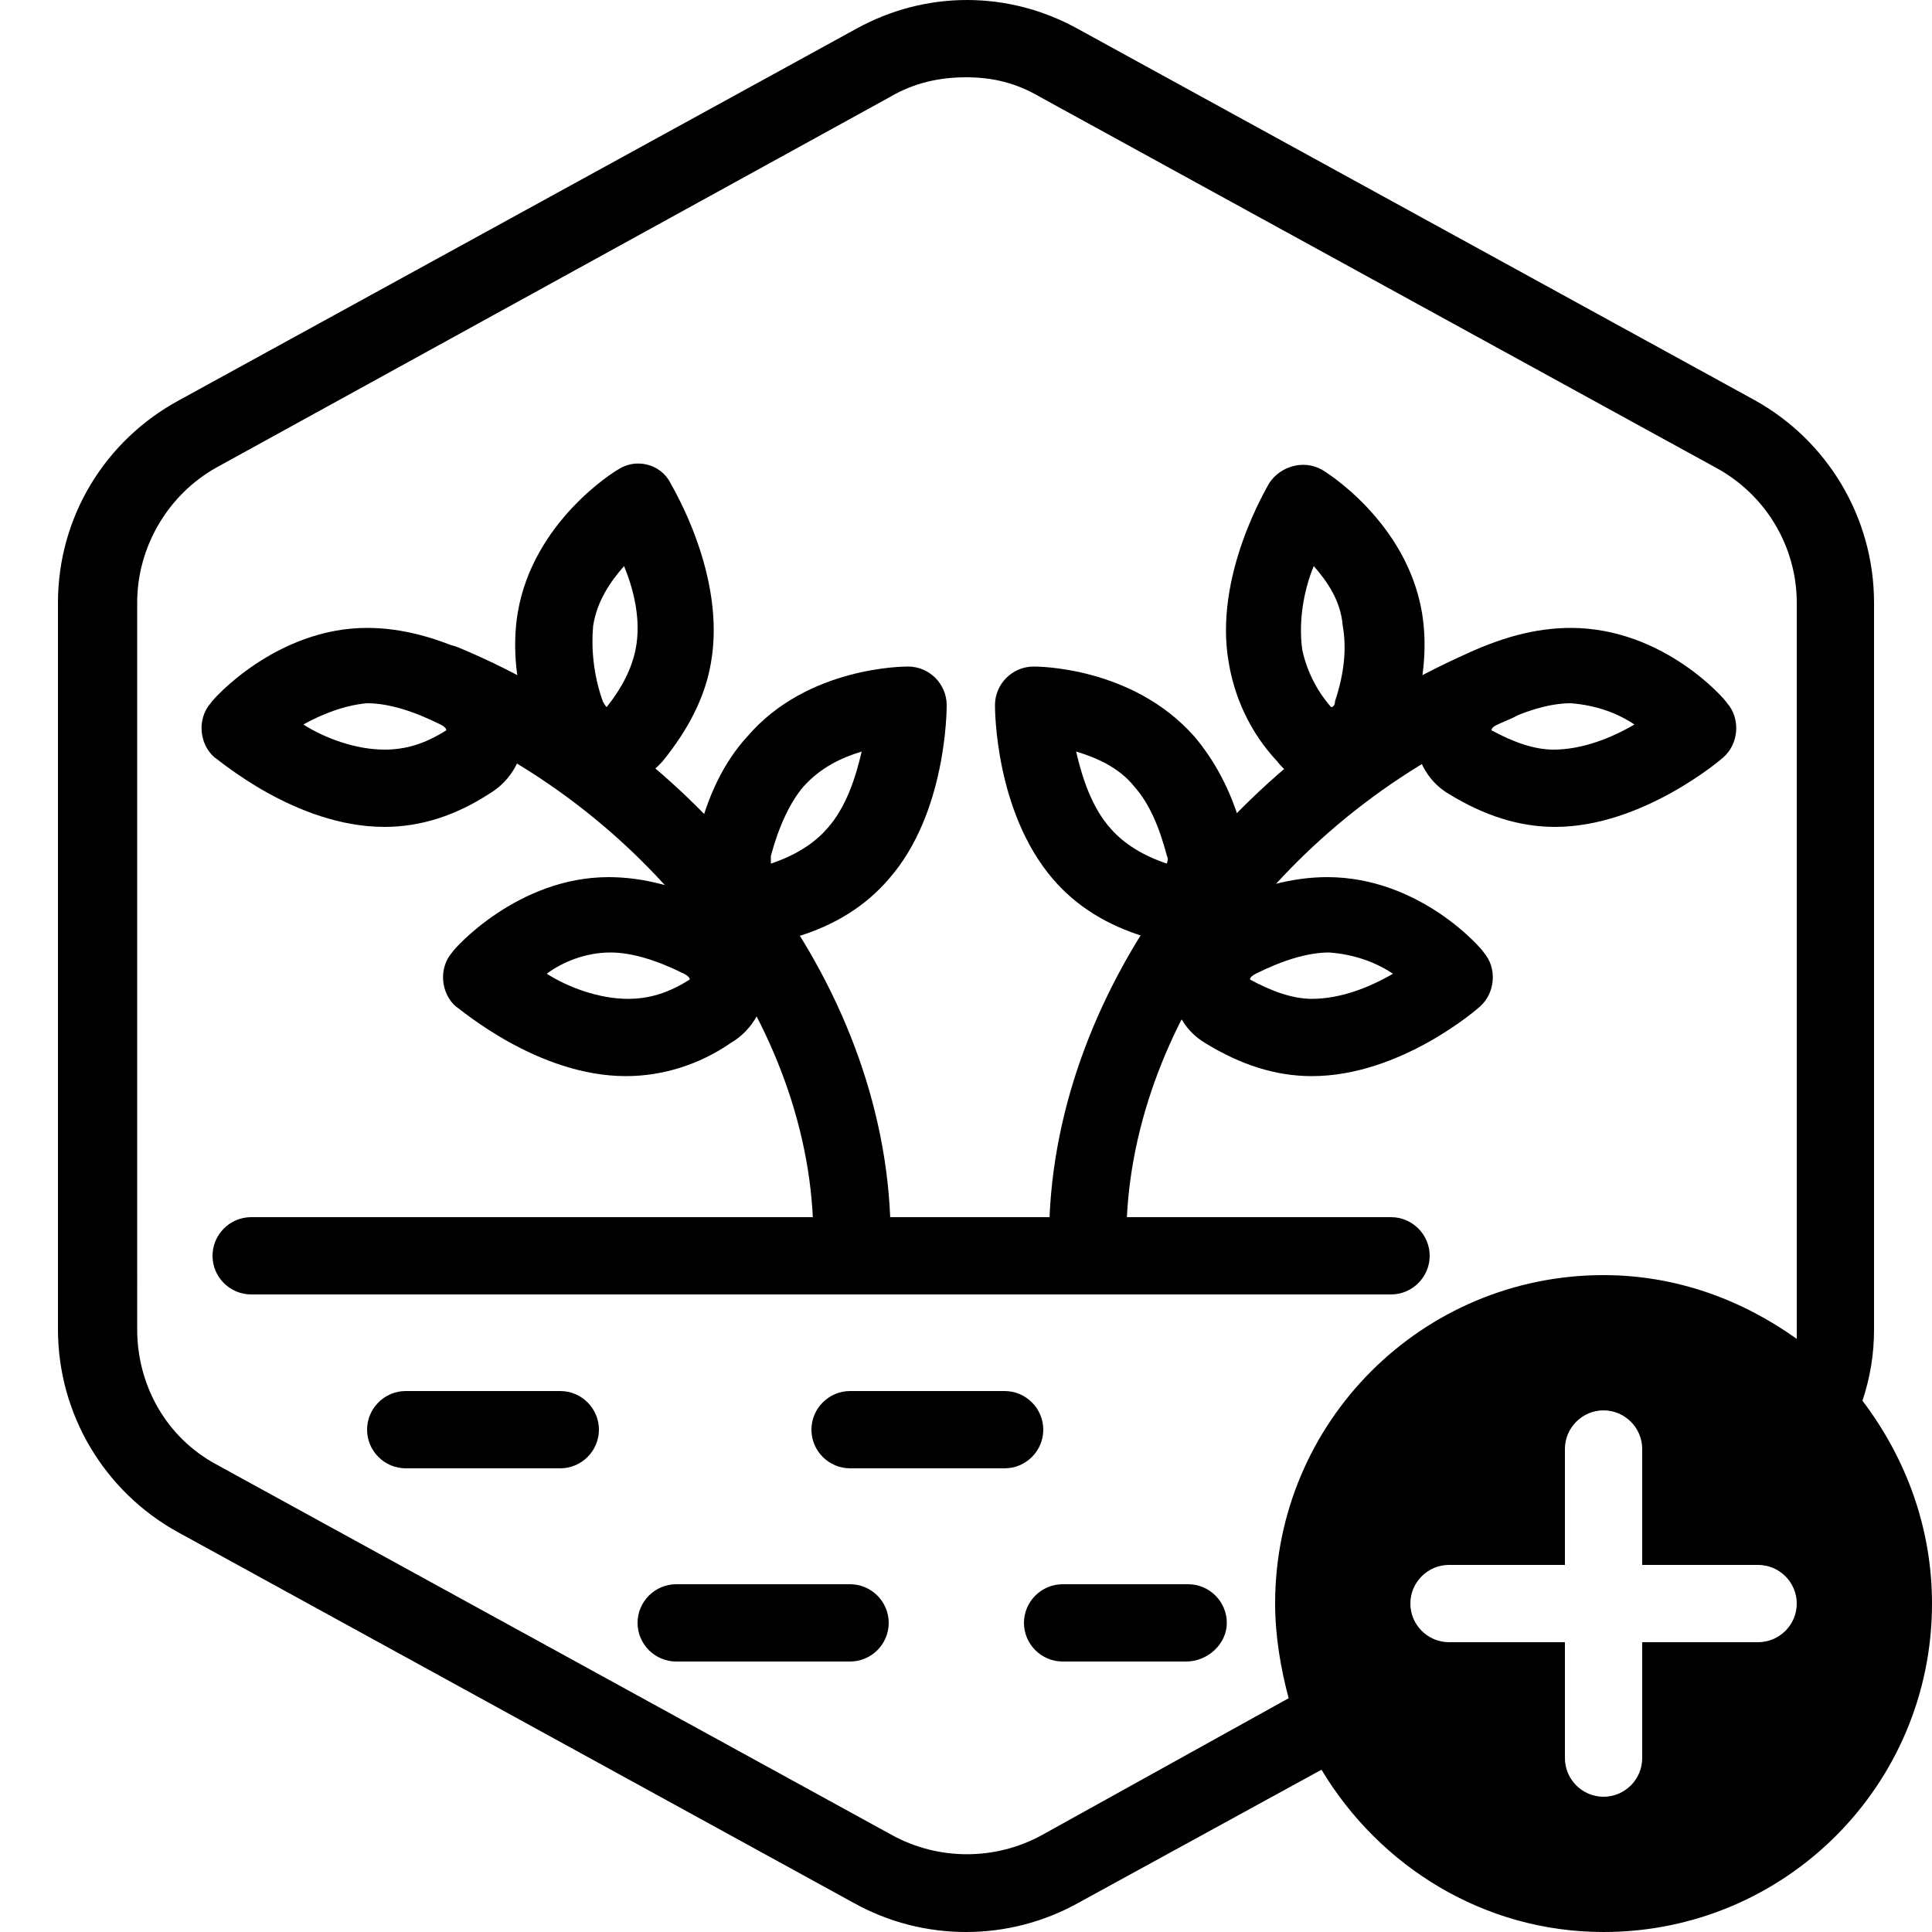
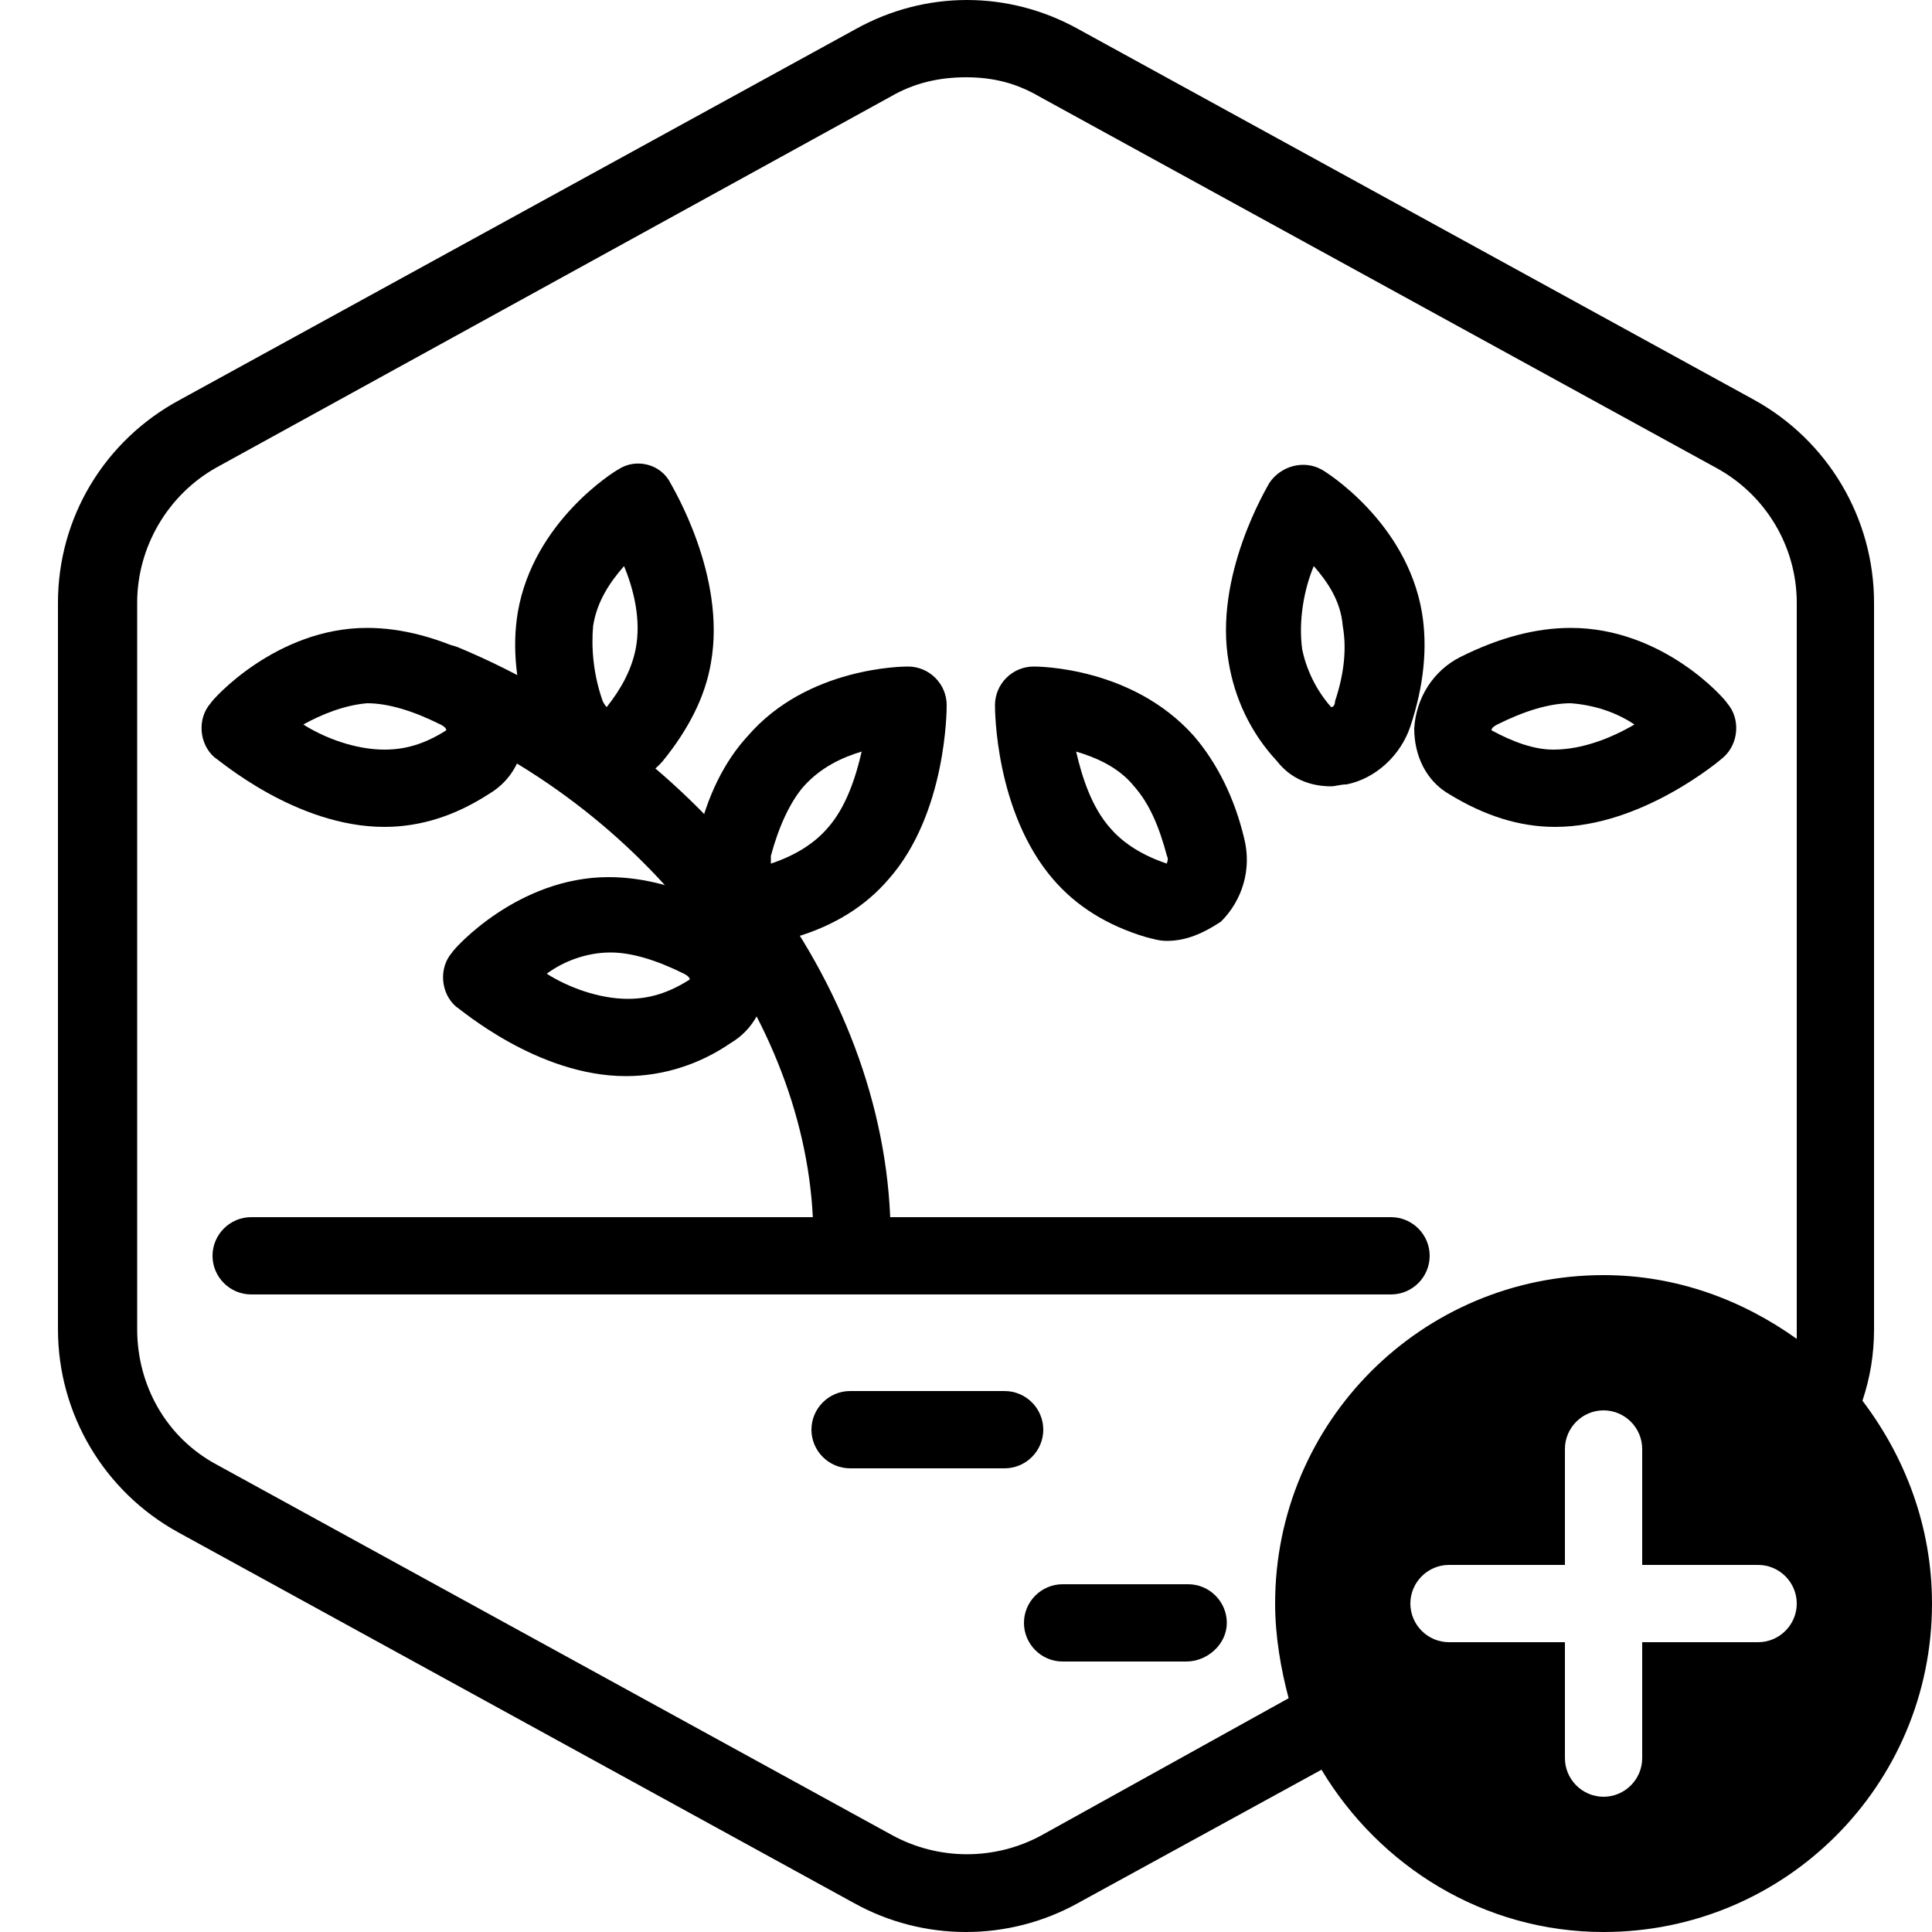
<svg xmlns="http://www.w3.org/2000/svg" width="1200pt" height="1200pt" version="1.1" viewBox="0 0 1200 1200">
  <path d="m624 912h-96c-13.199 0-24-10.801-24-24s10.801-24 24-24h96c13.199 0 24 10.801 24 24s-10.801 24-24 24z" />
-   <path d="m348 912h-96c-13.199 0-24-10.801-24-24s10.801-24 24-24h96c13.199 0 24 10.801 24 24s-10.801 24-24 24z" />
  <path d="m736.8 1032h-76.801c-13.199 0-24-10.801-24-24s10.801-24 24-24h78c13.199 0 24 10.801 24 24s-12 24-25.199 24z" />
-   <path d="m528 1032h-108c-13.199 0-24-10.801-24-24s10.801-24 24-24h108c13.199 0 24 10.801 24 24s-10.801 24-24 24z" />
  <path d="m864 804h-708c-13.199 0-24-10.801-24-24s10.801-24 24-24h708c13.199 0 24 10.801 24 24s-10.801 24-24 24z" />
  <path d="m478.8 584.4c-12 0-22.801-4.801-31.199-12-13.199-13.199-19.199-32.398-14.398-51.602 6-26.398 16.801-48 31.199-63.602 37.199-43.199 97.199-43.199 99.602-43.199 13.199 0 24 10.801 24 24 0 2.398 0 67.199-36 108-14.398 16.801-33.602 28.801-57.602 36-6.004 1.203-10.801 2.402-15.602 2.402zm1.199-48m-1.199-4.797v4.801c14.398-4.801 26.398-12 34.801-21.602 12-13.199 18-32.398 21.602-48-12 3.602-25.199 9.602-36 21.602-8.402 9.598-15.602 25.199-20.402 43.199z" />
  <path d="m378 488.4c-3.602 0-6 0-9.602-1.199-18-3.602-33.602-18-39.602-36-8.398-25.199-10.801-49.199-7.199-70.801 9.602-56.398 60-87.602 62.398-88.801 10.801-7.199 26.398-3.602 32.398 8.398 1.199 2.398 34.801 57.602 25.199 111.6-3.602 21.602-14.398 42-30 61.199-8.395 9.602-20.395 15.602-33.594 15.602zm-3.602-52.797c1.199 2.398 2.398 3.602 2.398 3.602 9.602-12 15.602-24 18-36 3.602-18-1.199-37.199-7.199-51.602-8.398 9.602-16.801 21.602-19.199 37.199-1.199 13.199 0 30 6 46.801z" />
  <path d="m388.8 668.4c-55.199 0-103.2-42-105.6-43.199-9.602-8.398-10.801-24-2.398-33.602 1.199-2.398 40.801-46.801 97.199-46.801 21.602 0 44.398 6 68.398 18 16.801 9.602 28.801 26.398 28.801 44.398 1.199 16.801-7.199 32.398-21.602 40.801-19.199 13.203-41.996 20.402-64.797 20.402 1.199 0 0 0 0 0zm-49.199-63.598c13.199 8.398 32.398 15.602 50.398 15.602 13.199 0 25.199-3.602 38.398-12 0-1.199-1.199-2.398-3.602-3.602-16.801-8.398-32.398-13.199-45.602-13.199-15.594 0-29.996 6-39.594 13.199z" />
  <path d="m238.8 513.6c-55.199 0-103.2-42-105.6-43.199-9.602-8.398-10.801-24-2.398-33.602 1.199-2.398 40.801-46.801 97.199-46.801 21.602 0 44.398 6 68.398 18 16.801 9.602 28.801 26.398 28.801 44.398 1.199 16.801-7.199 32.398-21.602 40.801-20.398 13.199-41.996 20.402-64.797 20.402zm-50.402-63.602c13.199 8.398 32.398 15.602 50.398 15.602 13.199 0 25.199-3.602 38.398-12 0-1.199-1.199-2.398-3.602-3.602-16.801-8.398-32.398-13.199-45.602-13.199-14.391 1.199-28.793 7.199-39.594 13.199z" />
  <path d="m529.2 793.2c-13.199 0-24-10.801-24-24 0-130.8-98.398-264-238.8-322.8-12-4.801-18-19.199-13.199-31.199s19.199-18 31.199-13.199c158.4 66 268.8 216 268.8 367.2 0 13.199-10.801 24-24 24z" />
  <path d="m724.8 584.4c-4.801 0-8.398-1.199-13.199-2.398-24-7.199-43.199-19.199-57.602-36-36-42-36-105.6-36-108 0-13.199 10.801-24 24-24 2.398 0 61.199 0 99.602 43.199 14.398 16.801 25.199 38.398 31.199 63.602 4.801 19.199-1.199 38.398-14.398 51.602-10.801 7.199-21.602 11.996-33.602 11.996zm-56.402-117.6c3.602 15.602 9.602 34.801 21.602 48 8.398 9.602 20.398 16.801 34.801 21.602 0-1.199 1.199-2.398 0-4.801-4.801-18-10.801-32.398-20.398-43.199-9.602-12.004-24.004-18.004-36.004-21.602z" />
  <path d="m826.8 488.4c-13.199 0-25.199-4.801-33.602-15.602-16.801-18-26.398-39.602-30-61.199-9.602-54 24-109.2 25.199-111.6 7.199-10.801 21.602-14.398 32.398-8.398 2.398 1.199 52.801 32.398 62.398 88.801 3.602 21.602 1.199 45.602-7.199 70.801-6 18-21.602 32.398-39.602 36-3.594 0-7.195 1.199-9.594 1.199zm-10.801-136.8c-6 14.398-9.602 33.602-7.199 51.602 2.398 12 8.398 25.199 18 36 1.199 0 2.398-1.199 2.398-3.602 6-18 7.199-33.602 4.801-46.801-1.199-15.602-9.602-27.602-18-37.199z" />
-   <path d="m814.8 668.4c-22.801 0-44.398-7.199-66-20.398-14.398-8.398-21.602-24-21.602-40.801 1.199-19.199 12-36 28.801-44.398 24-12 46.801-18 68.398-18 57.602 0 96 44.398 97.199 46.801 8.398 9.602 7.199 25.199-2.398 33.602-1.199 1.195-49.199 43.195-104.4 43.195zm-38.402-60c13.199 7.199 26.398 12 38.398 12 18 0 36-7.199 50.398-15.602-10.801-7.199-24-12-39.602-13.199-13.199 0-28.801 4.801-45.602 13.199-2.391 1.203-3.594 2.402-3.594 3.602z" />
  <path d="m966 513.6c-1.199 0-1.199 0 0 0-22.801 0-44.398-7.199-66-20.398-14.398-8.398-21.602-24-21.602-40.801 1.199-19.199 12-36 28.801-44.398 24-12 46.801-18 68.398-18 57.602 0 96 44.398 97.199 46.801 8.398 9.602 7.199 25.199-2.398 33.602-1.199 1.195-50.398 43.195-104.4 43.195zm-39.602-60c13.199 7.199 26.398 12 38.398 12 18 0 36-7.199 50.398-15.602-10.801-7.199-24-12-39.602-13.199-13.199 0-28.801 4.801-45.602 13.199-2.391 1.199-3.594 2.398-3.594 3.602z" />
-   <path d="m675.6 793.2c-13.199 0-24-10.801-24-24 0-150 110.4-301.2 268.8-367.2 12-4.801 26.398 1.199 31.199 13.199 4.801 12-1.199 26.398-13.199 31.199-140.4 58.801-238.8 192-238.8 322.8 0 13.199-10.801 24-24 24z" />
  <path d="m1156.8 870c4.801-14.398 7.199-28.801 7.199-44.398v-451.2c0-52.801-28.801-100.8-74.398-126l-420-230.4c-43.199-24-94.801-24-138 0l-420 230.4c-46.801 25.203-75.602 73.203-75.602 126v451.2c0 52.801 28.801 100.8 74.398 126l420 230.4c21.602 12 45.602 18 69.602 18s48-6 69.602-18l151.2-82.801c36 60 100.8 100.8 175.2 100.8 112.8 0 204-91.199 204-204 0-47.996-16.801-91.195-43.199-126zm-510 270c-28.801 15.602-63.602 15.602-92.398 0l-420-230.4c-31.199-16.801-49.199-49.199-49.199-84l-0.004-451.2c0-34.801 19.199-67.199 49.199-84l418.8-230.4c14.398-8.398 30-12 46.801-12s31.199 3.602 45.602 12l420 230.4c31.199 16.801 50.398 49.199 50.398 84v451.2 6c-33.602-24-74.398-39.602-120-39.602-112.8 0-204 91.199-204 204 0 20.398 3.602 40.801 8.398 58.801zm469.2-144c0 13.199-10.801 24-24 24h-72v72c0 13.199-10.801 24-24 24s-24-10.801-24-24v-72h-72c-13.199 0-24-10.801-24-24s10.801-24 24-24h72v-72c0-13.199 10.801-24 24-24s24 10.801 24 24v72h72c13.199 0 24 10.801 24 24z" />
</svg>